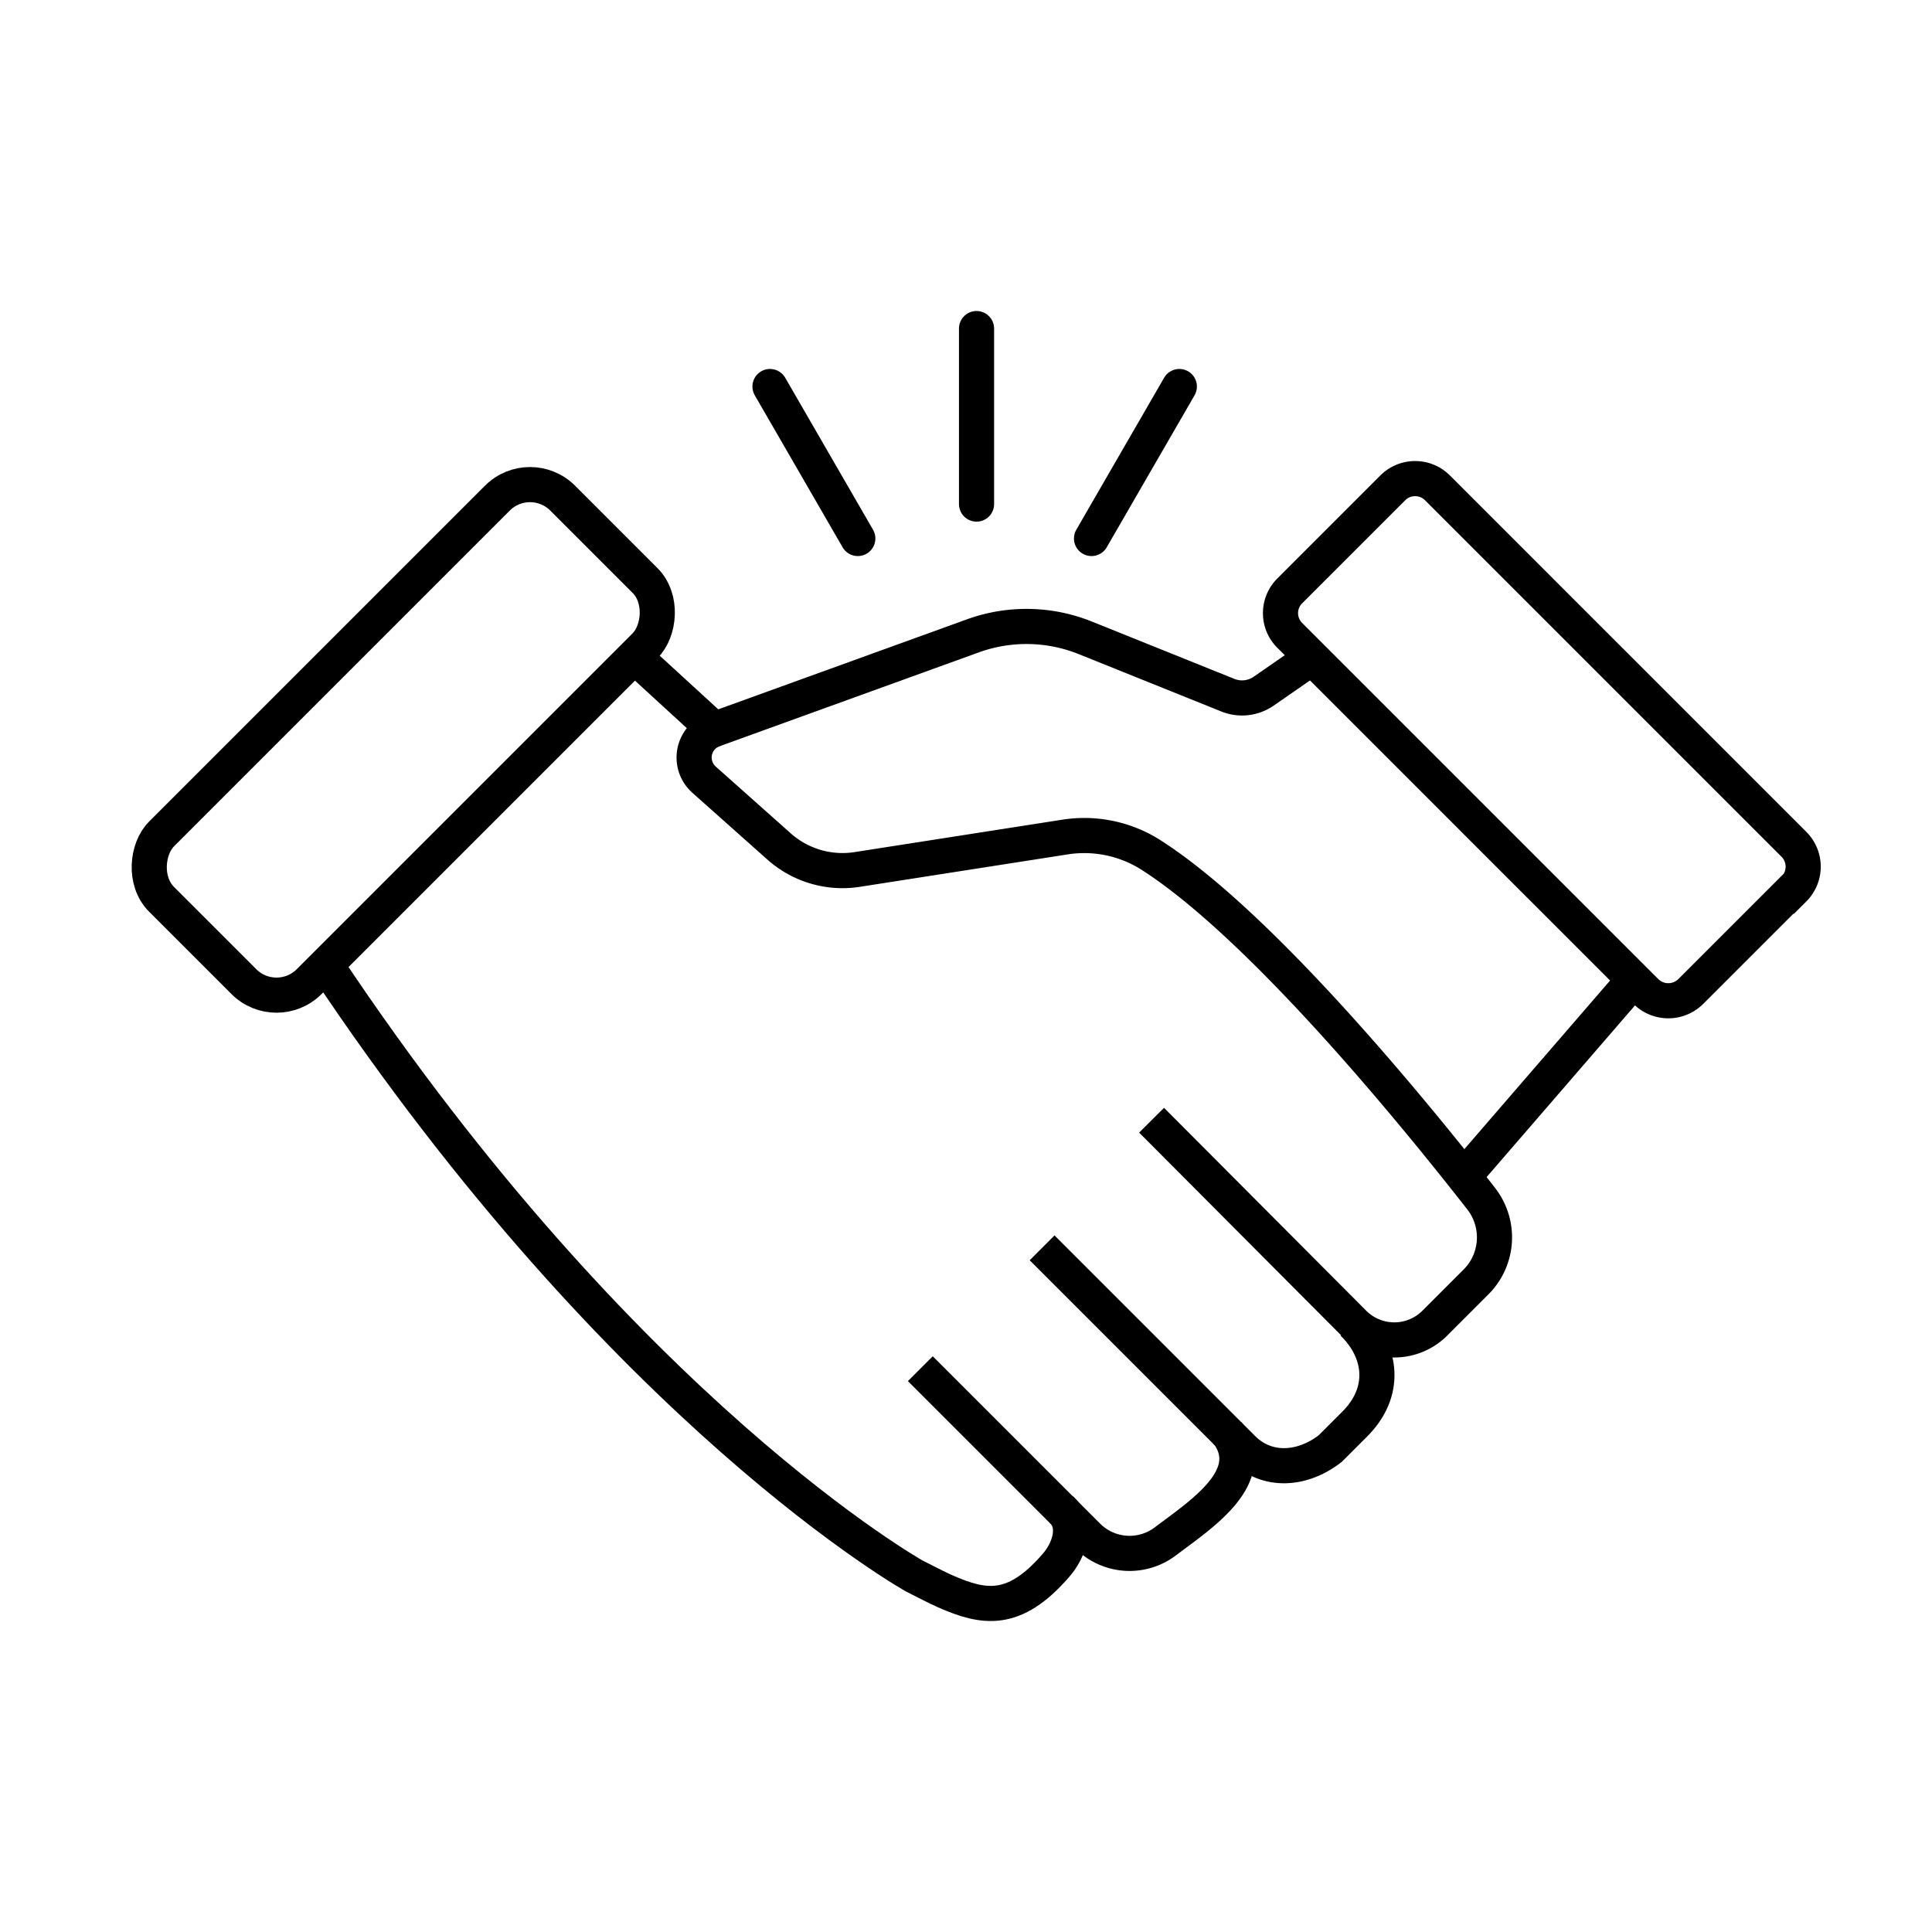
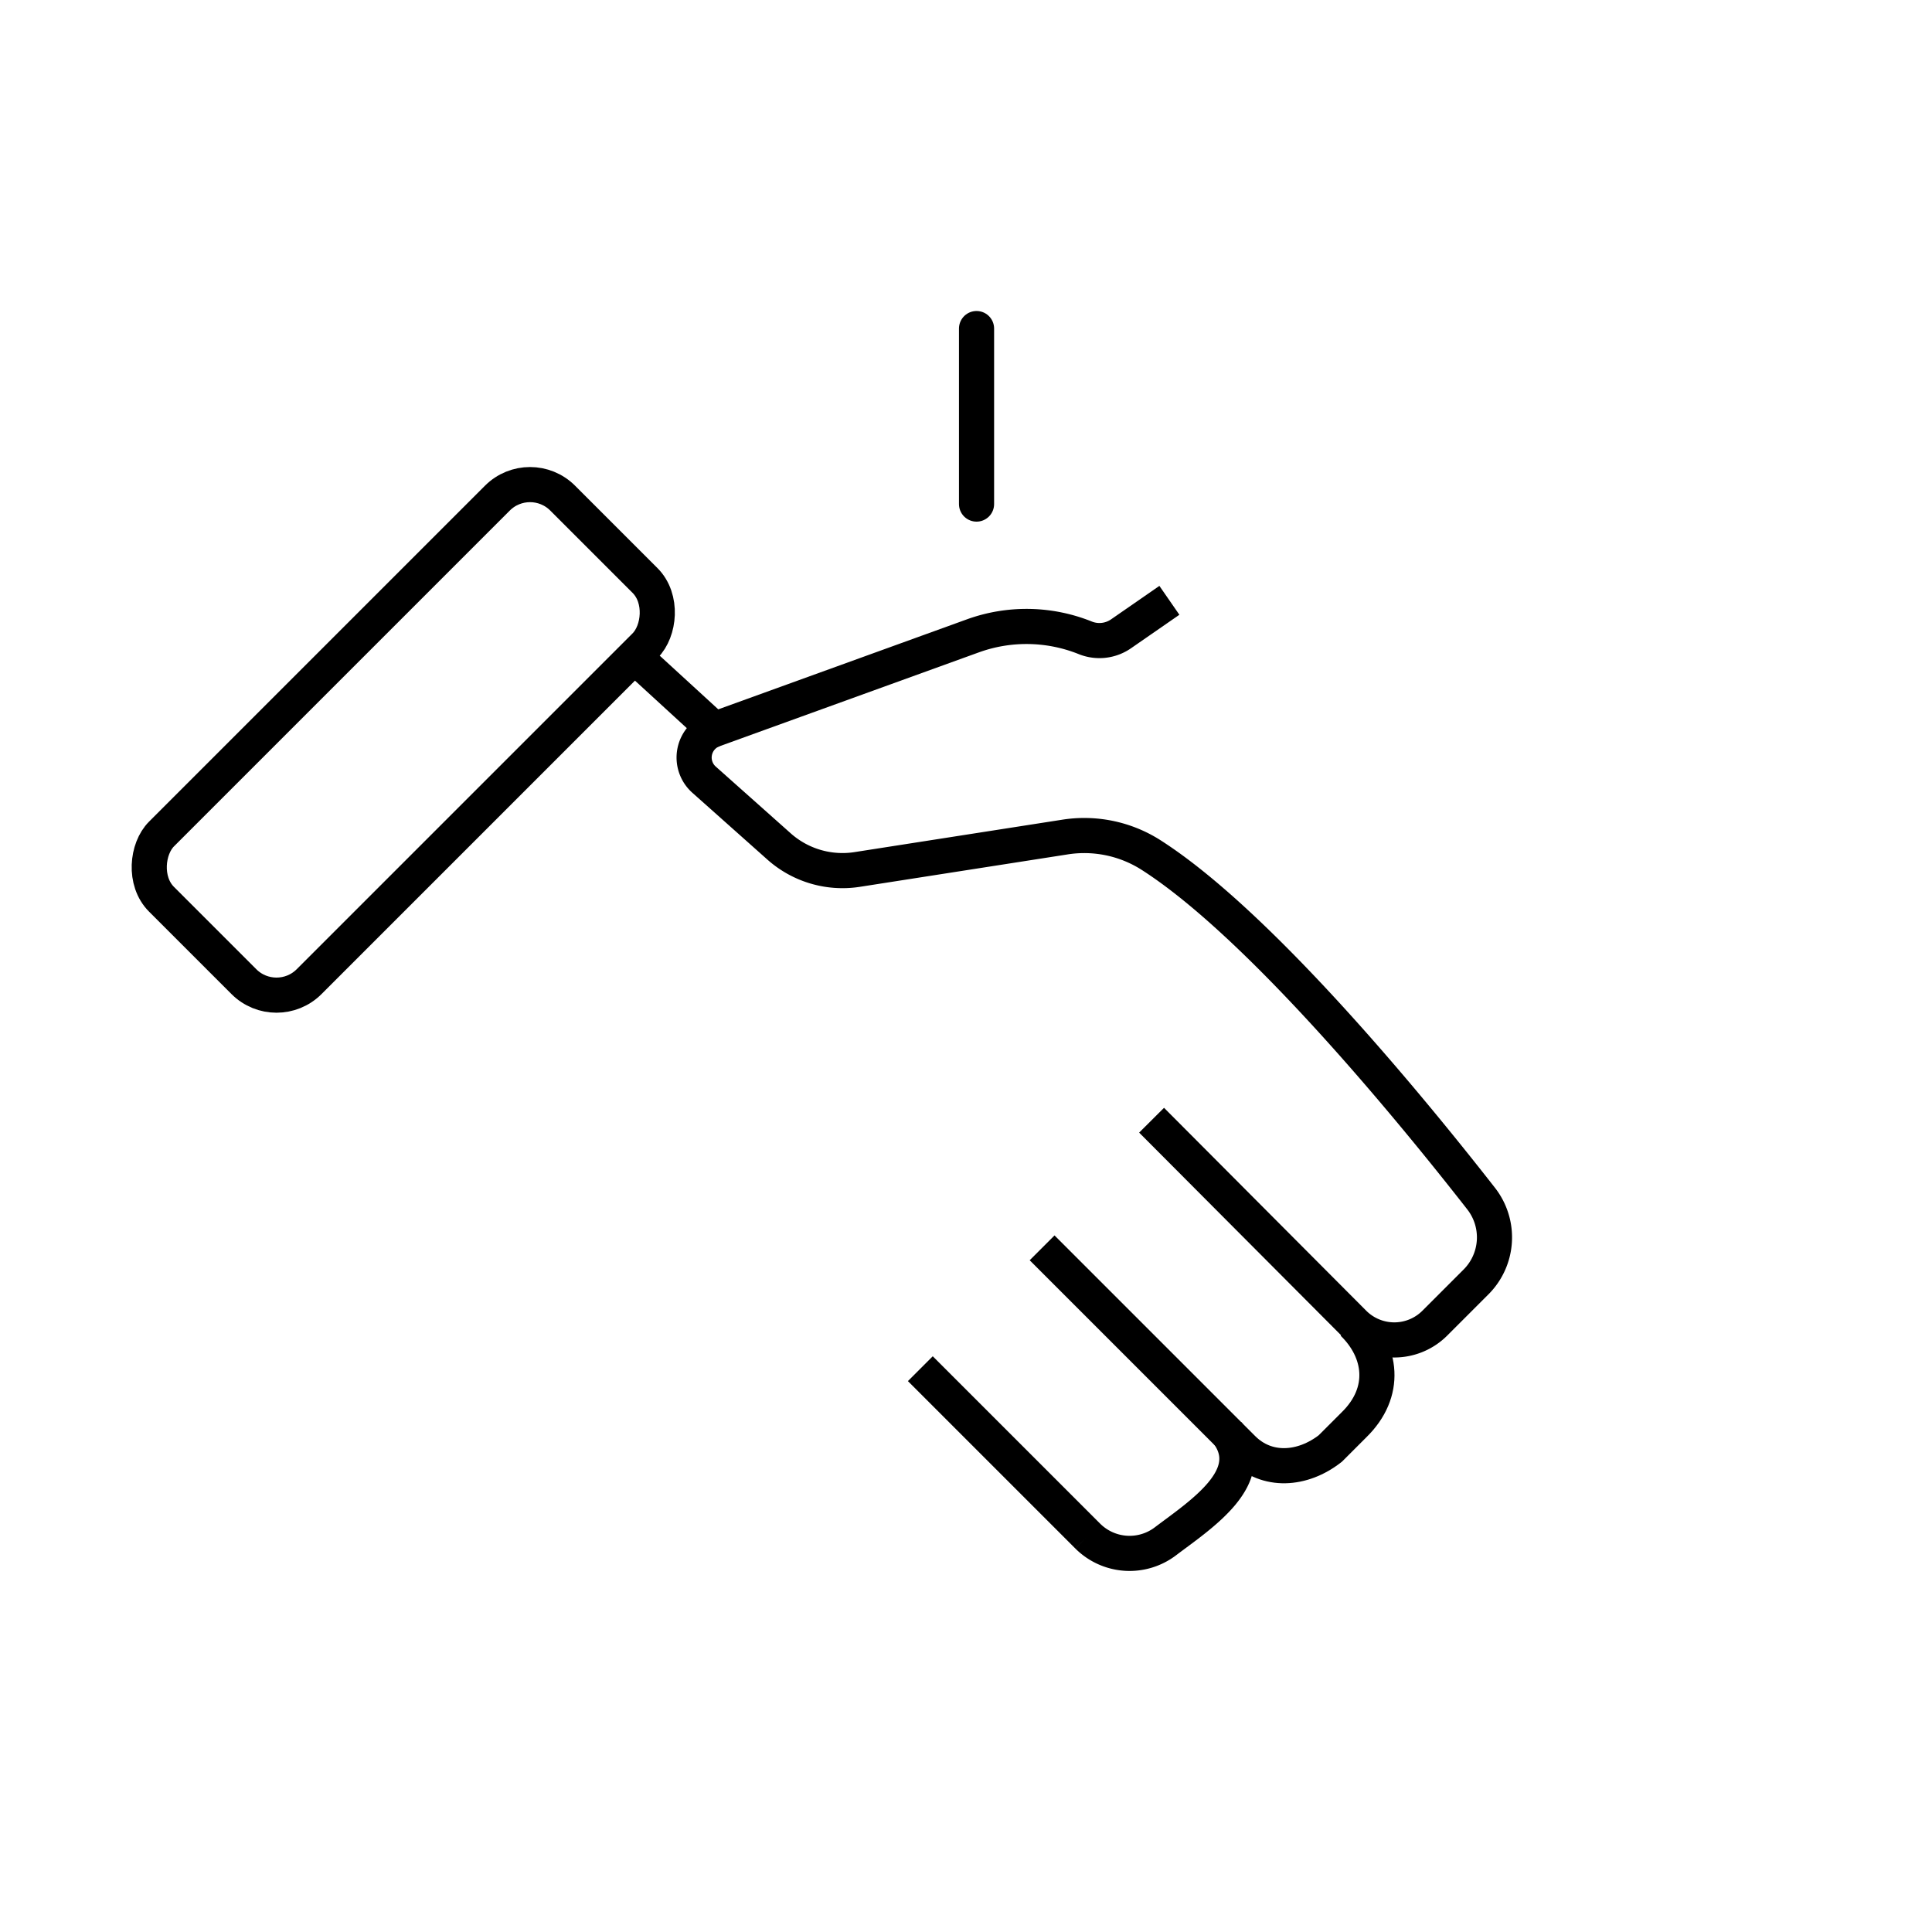
<svg xmlns="http://www.w3.org/2000/svg" id="Layer_1" data-name="Layer 1" viewBox="0 0 165 165">
  <defs>
    <style>.cls-1,.cls-2,.cls-3{fill:none;}.cls-1,.cls-3{stroke:#000;stroke-miterlimit:10;stroke-width:3px;}.cls-3{stroke-linecap:round;}</style>
  </defs>
-   <line class="cls-1" x1="139.55" y1="83.67" x2="125.03" y2="100.47" />
-   <path class="cls-1" d="M54.18,56.05,61,62.3l22.1-8a13.46,13.46,0,0,1,9.58.17l12.18,4.9a3.24,3.24,0,0,0,3.06-.34l4.13-2.86" />
+   <path class="cls-1" d="M54.18,56.05,61,62.3l22.1-8a13.46,13.46,0,0,1,9.58.17a3.24,3.24,0,0,0,3.06-.34l4.13-2.86" />
  <rect class="cls-2" x="25.52" y="38.96" width="17.83" height="48.45" transform="translate(54.77 -5.84) rotate(45)" />
-   <path class="cls-1" d="M125.46,39h12.41a2.72,2.72,0,0,1,2.72,2.72V84.73a2.68,2.68,0,0,1-2.68,2.68H125.46a2.7,2.7,0,0,1-2.7-2.7V41.66a2.7,2.7,0,0,1,2.7-2.7Z" transform="translate(269.47 14.76) rotate(135)" />
  <path class="cls-1" d="M89,106.57l17.14,17.14c2.06,2.06,5.1,1.85,7.47,0l2-2c2.91-2.82,2.39-6.33-.07-8.71h0" />
  <path class="cls-1" d="M78.6,116.89l14.3,14.3a5.06,5.06,0,0,0,6.65.43c3-2.27,8.07-5.51,5.27-9.27" />
-   <path class="cls-1" d="M27.83,82.4c25.58,38.38,50.26,52.2,50.26,52.2,1,.5,1.82.94,2.63,1.3,3.33,1.47,5.89,1.88,9.41-2.15,1.16-1.29,2-3.53.47-4.87" />
  <rect class="cls-1" x="25.52" y="38.96" width="17.83" height="48.45" rx="3.94" transform="translate(54.77 -5.84) rotate(45)" />
  <path class="cls-1" d="M98.35,95.67,115.62,113a4.89,4.89,0,0,0,6.92,0l3.52-3.52a5.38,5.38,0,0,0,.43-7.12C120.74,95,107.68,79,98.27,73a10.61,10.61,0,0,0-7.4-1.5L73.18,74.26a8.15,8.15,0,0,1-6.68-2l-6.39-5.69A2.53,2.53,0,0,1,61,62.3h0" />
  <line class="cls-3" x1="83.4" y1="43.05" x2="83.4" y2="28.06" />
-   <line class="cls-3" x1="93.22" y1="45.99" x2="100.72" y2="33.01" />
-   <line class="cls-3" x1="73.26" y1="45.99" x2="65.76" y2="33.01" />
</svg>